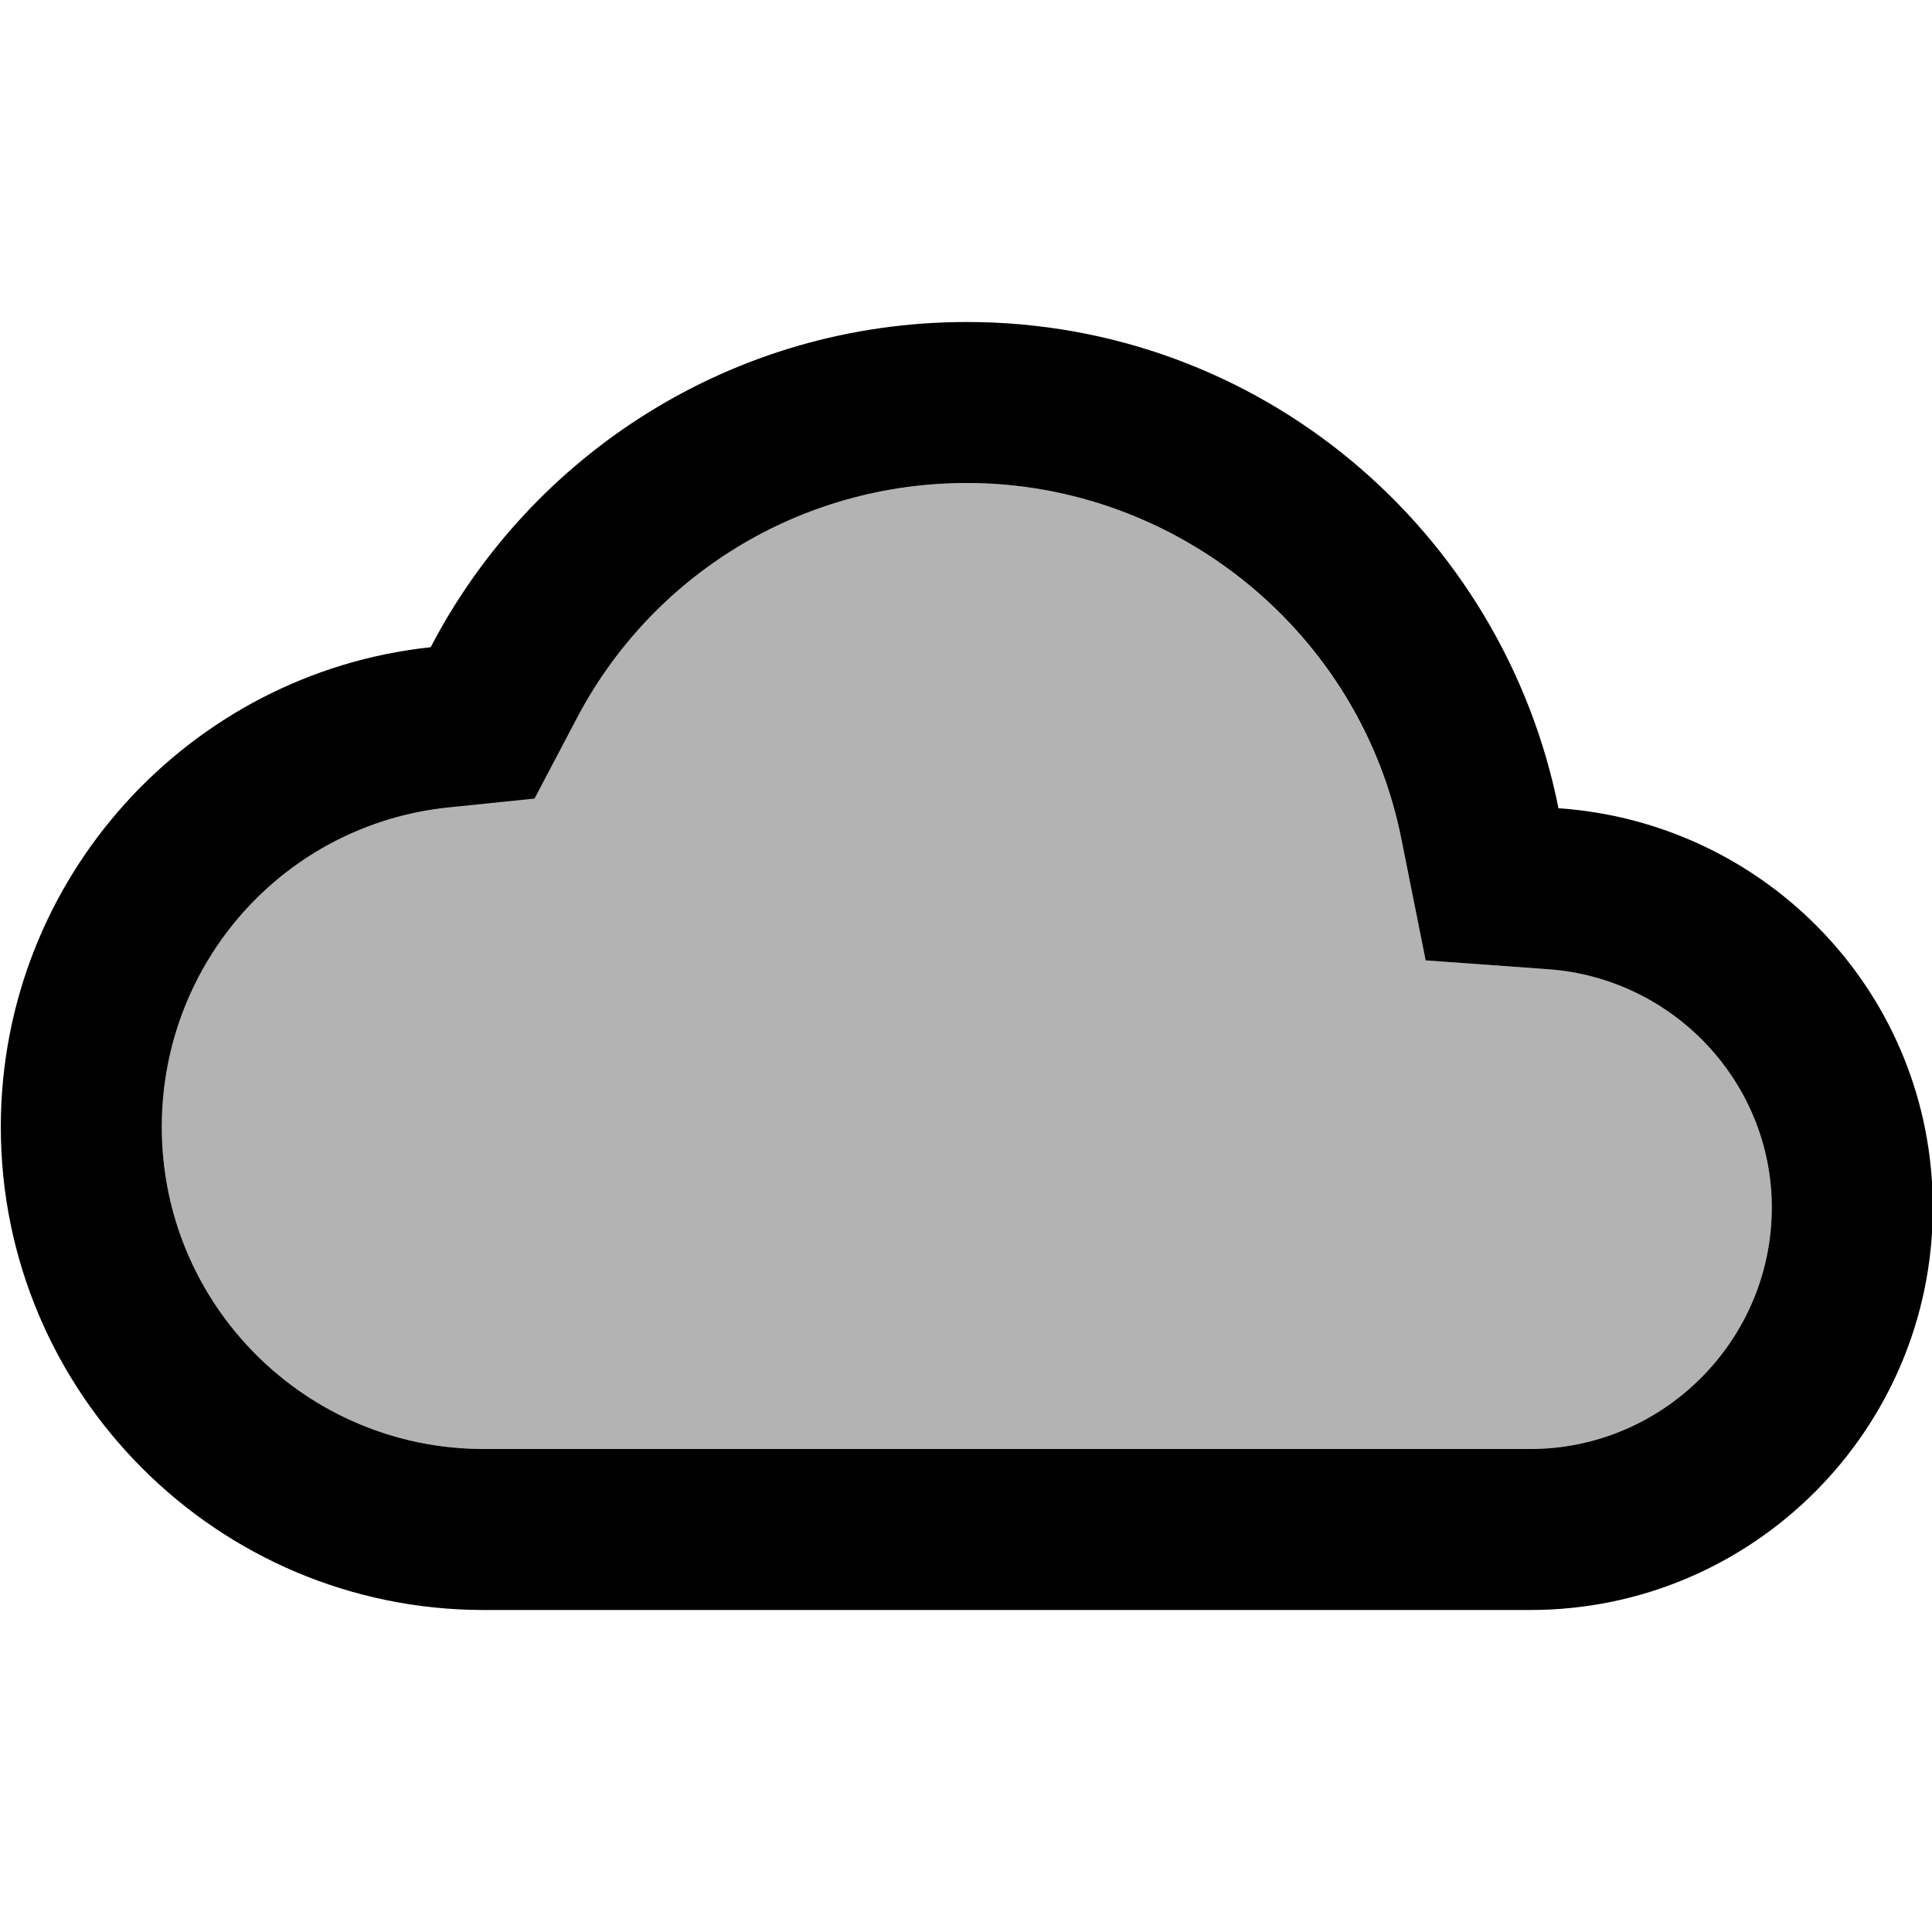
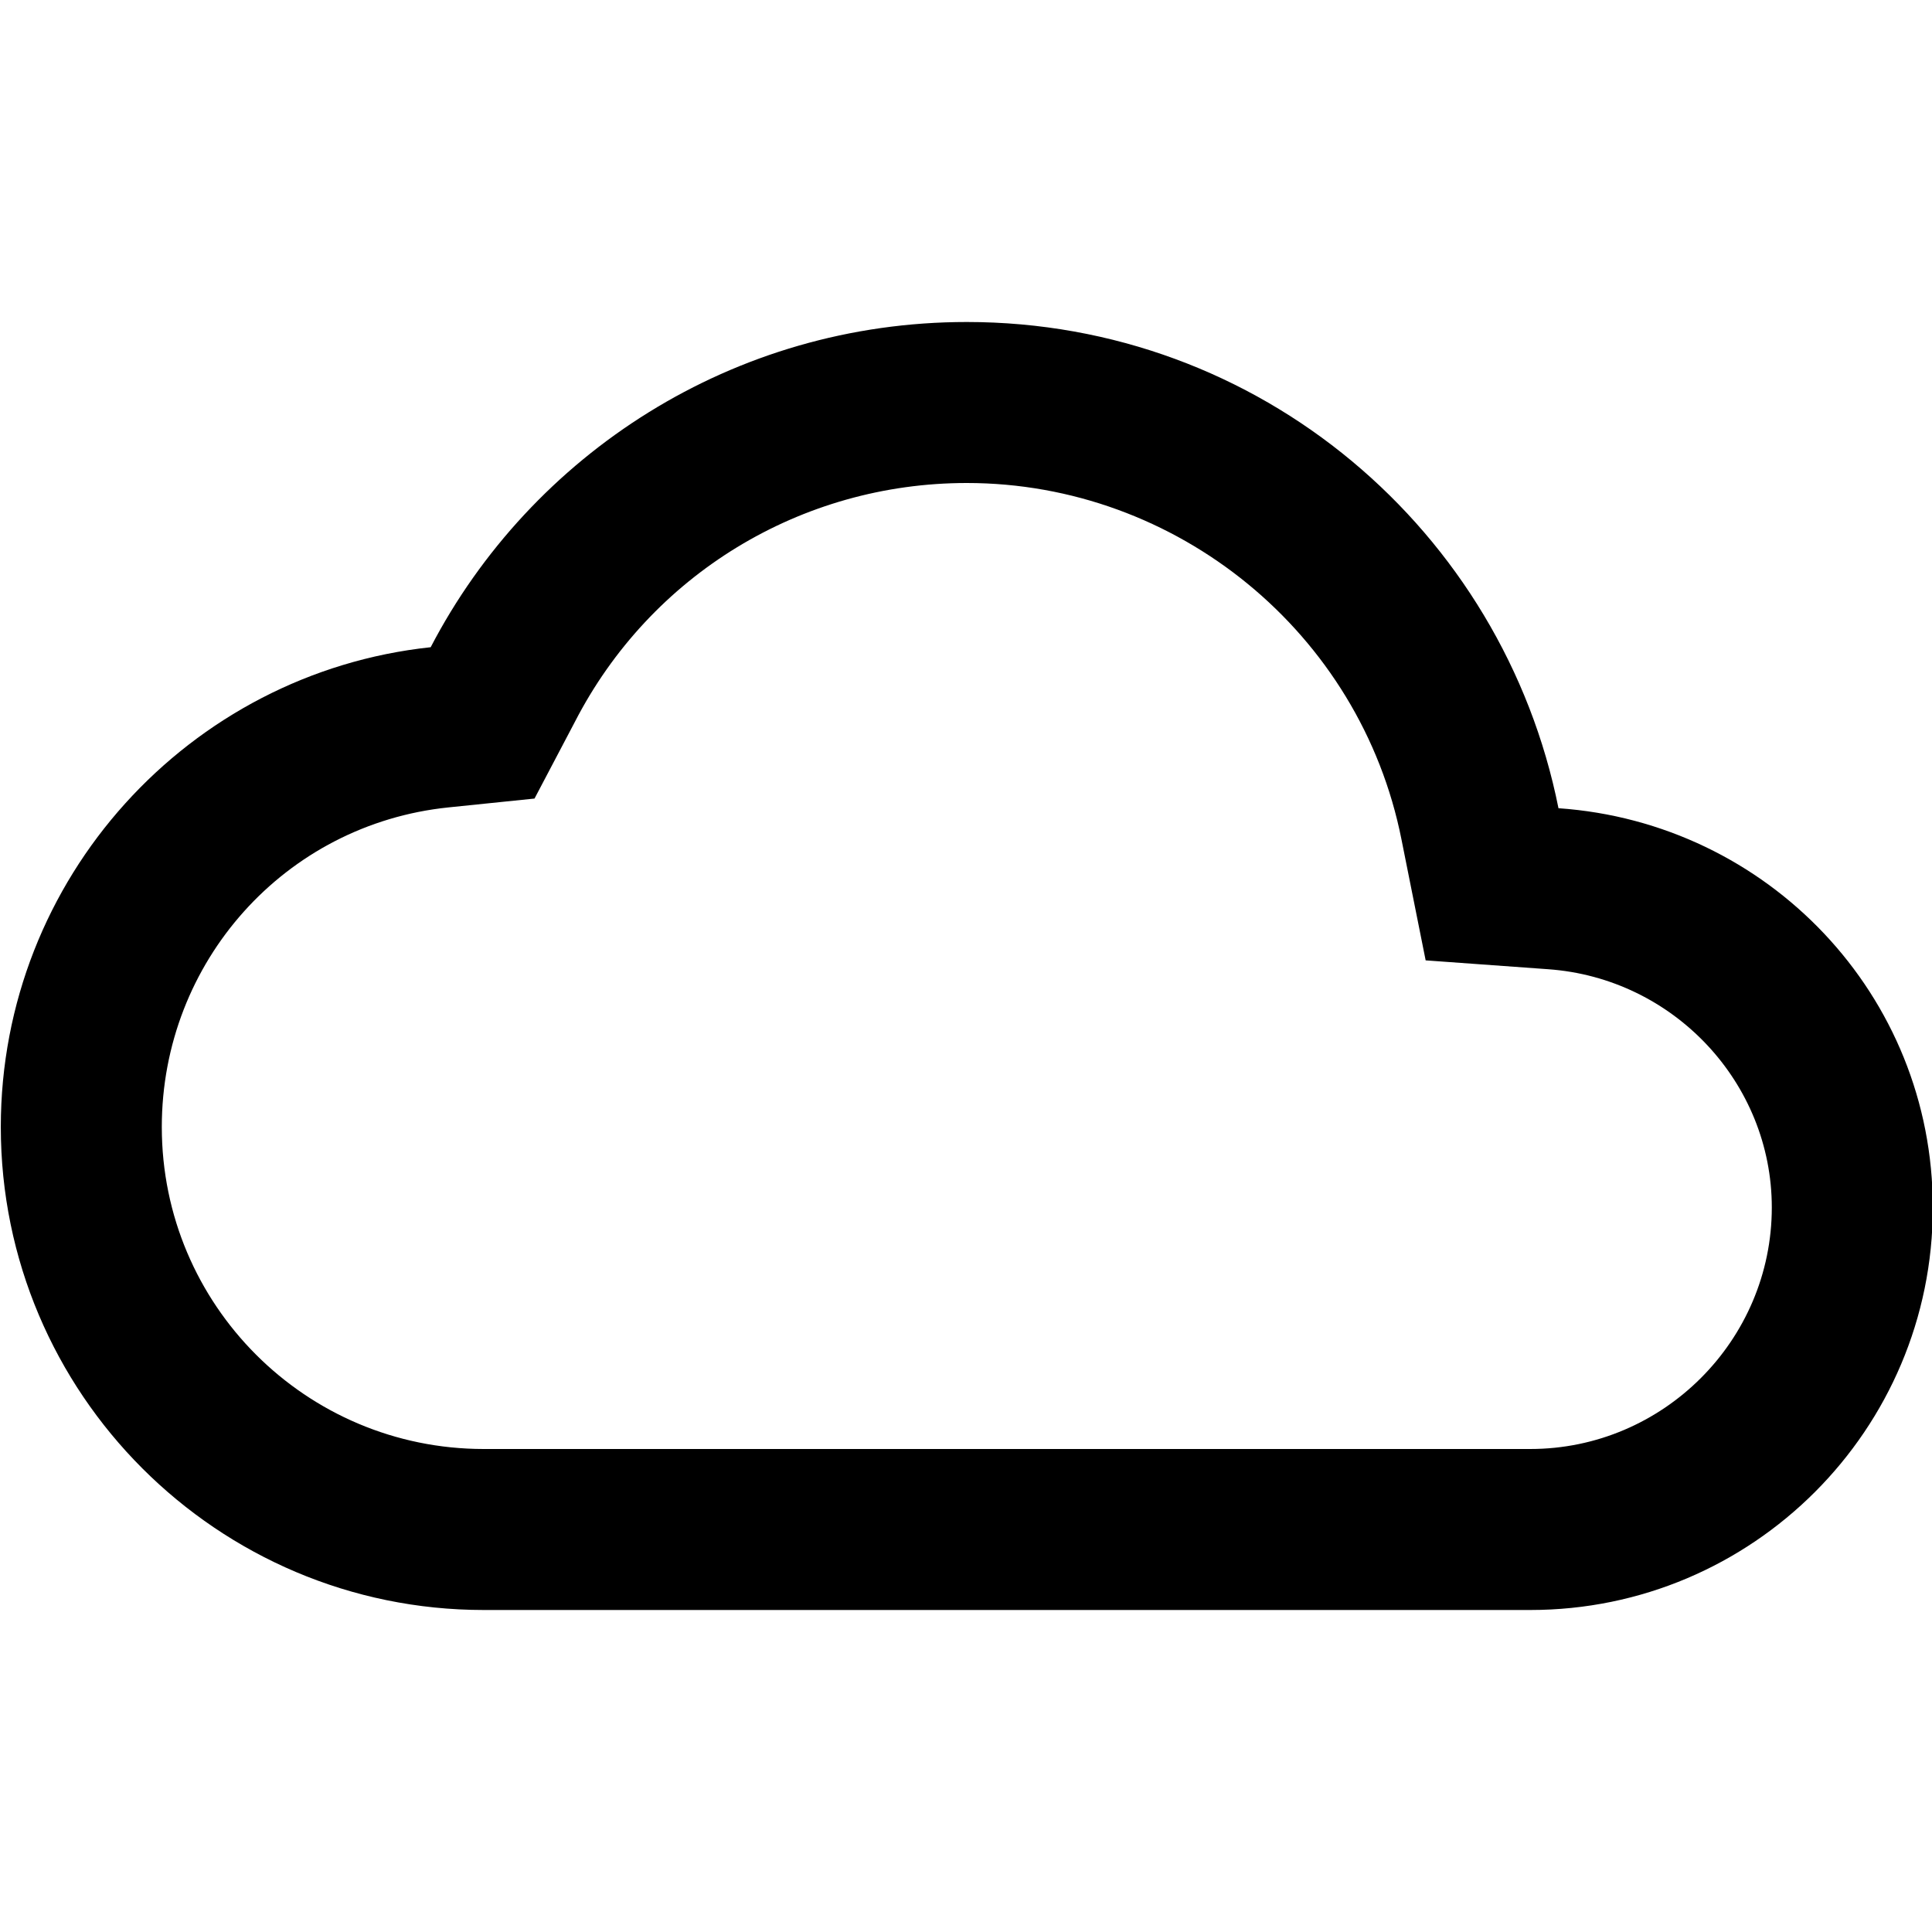
<svg xmlns="http://www.w3.org/2000/svg" viewBox="0 0 24 24" fill="currentColor">
-   <path d="M0 0h24v24H0V0z" fill="none" />
-   <path d="M19.23 12.04l-1.52-.11-.3-1.5C16.89 7.86 14.62 6 12.01 6 9.95 6 8.08 7.14 7.13 8.96l-.5.95-1.07.11c-2.02.22-3.55 1.93-3.55 3.98 0 2.21 1.79 4 4 4h13c1.65 0 3-1.35 3-3 0-1.55-1.23-2.86-2.78-2.96z" opacity=".3" />
  <path d="M19.36 10.04C18.67 6.59 15.65 4 12.01 4 9.11 4 6.6 5.64 5.35 8.04 2.35 8.36.01 10.91.01 14c0 3.31 2.69 6 6 6h13c2.76 0 5-2.24 5-5 0-2.64-2.05-4.78-4.65-4.96zM19.01 18h-13c-2.21 0-4-1.79-4-4 0-2.05 1.53-3.76 3.56-3.97l1.07-.11.5-.95C8.08 7.14 9.95 6 12.01 6c2.61 0 4.89 1.86 5.4 4.43l.3 1.5 1.52.11c1.56.11 2.78 1.41 2.78 2.96 0 1.65-1.35 3-3 3z" />
</svg>